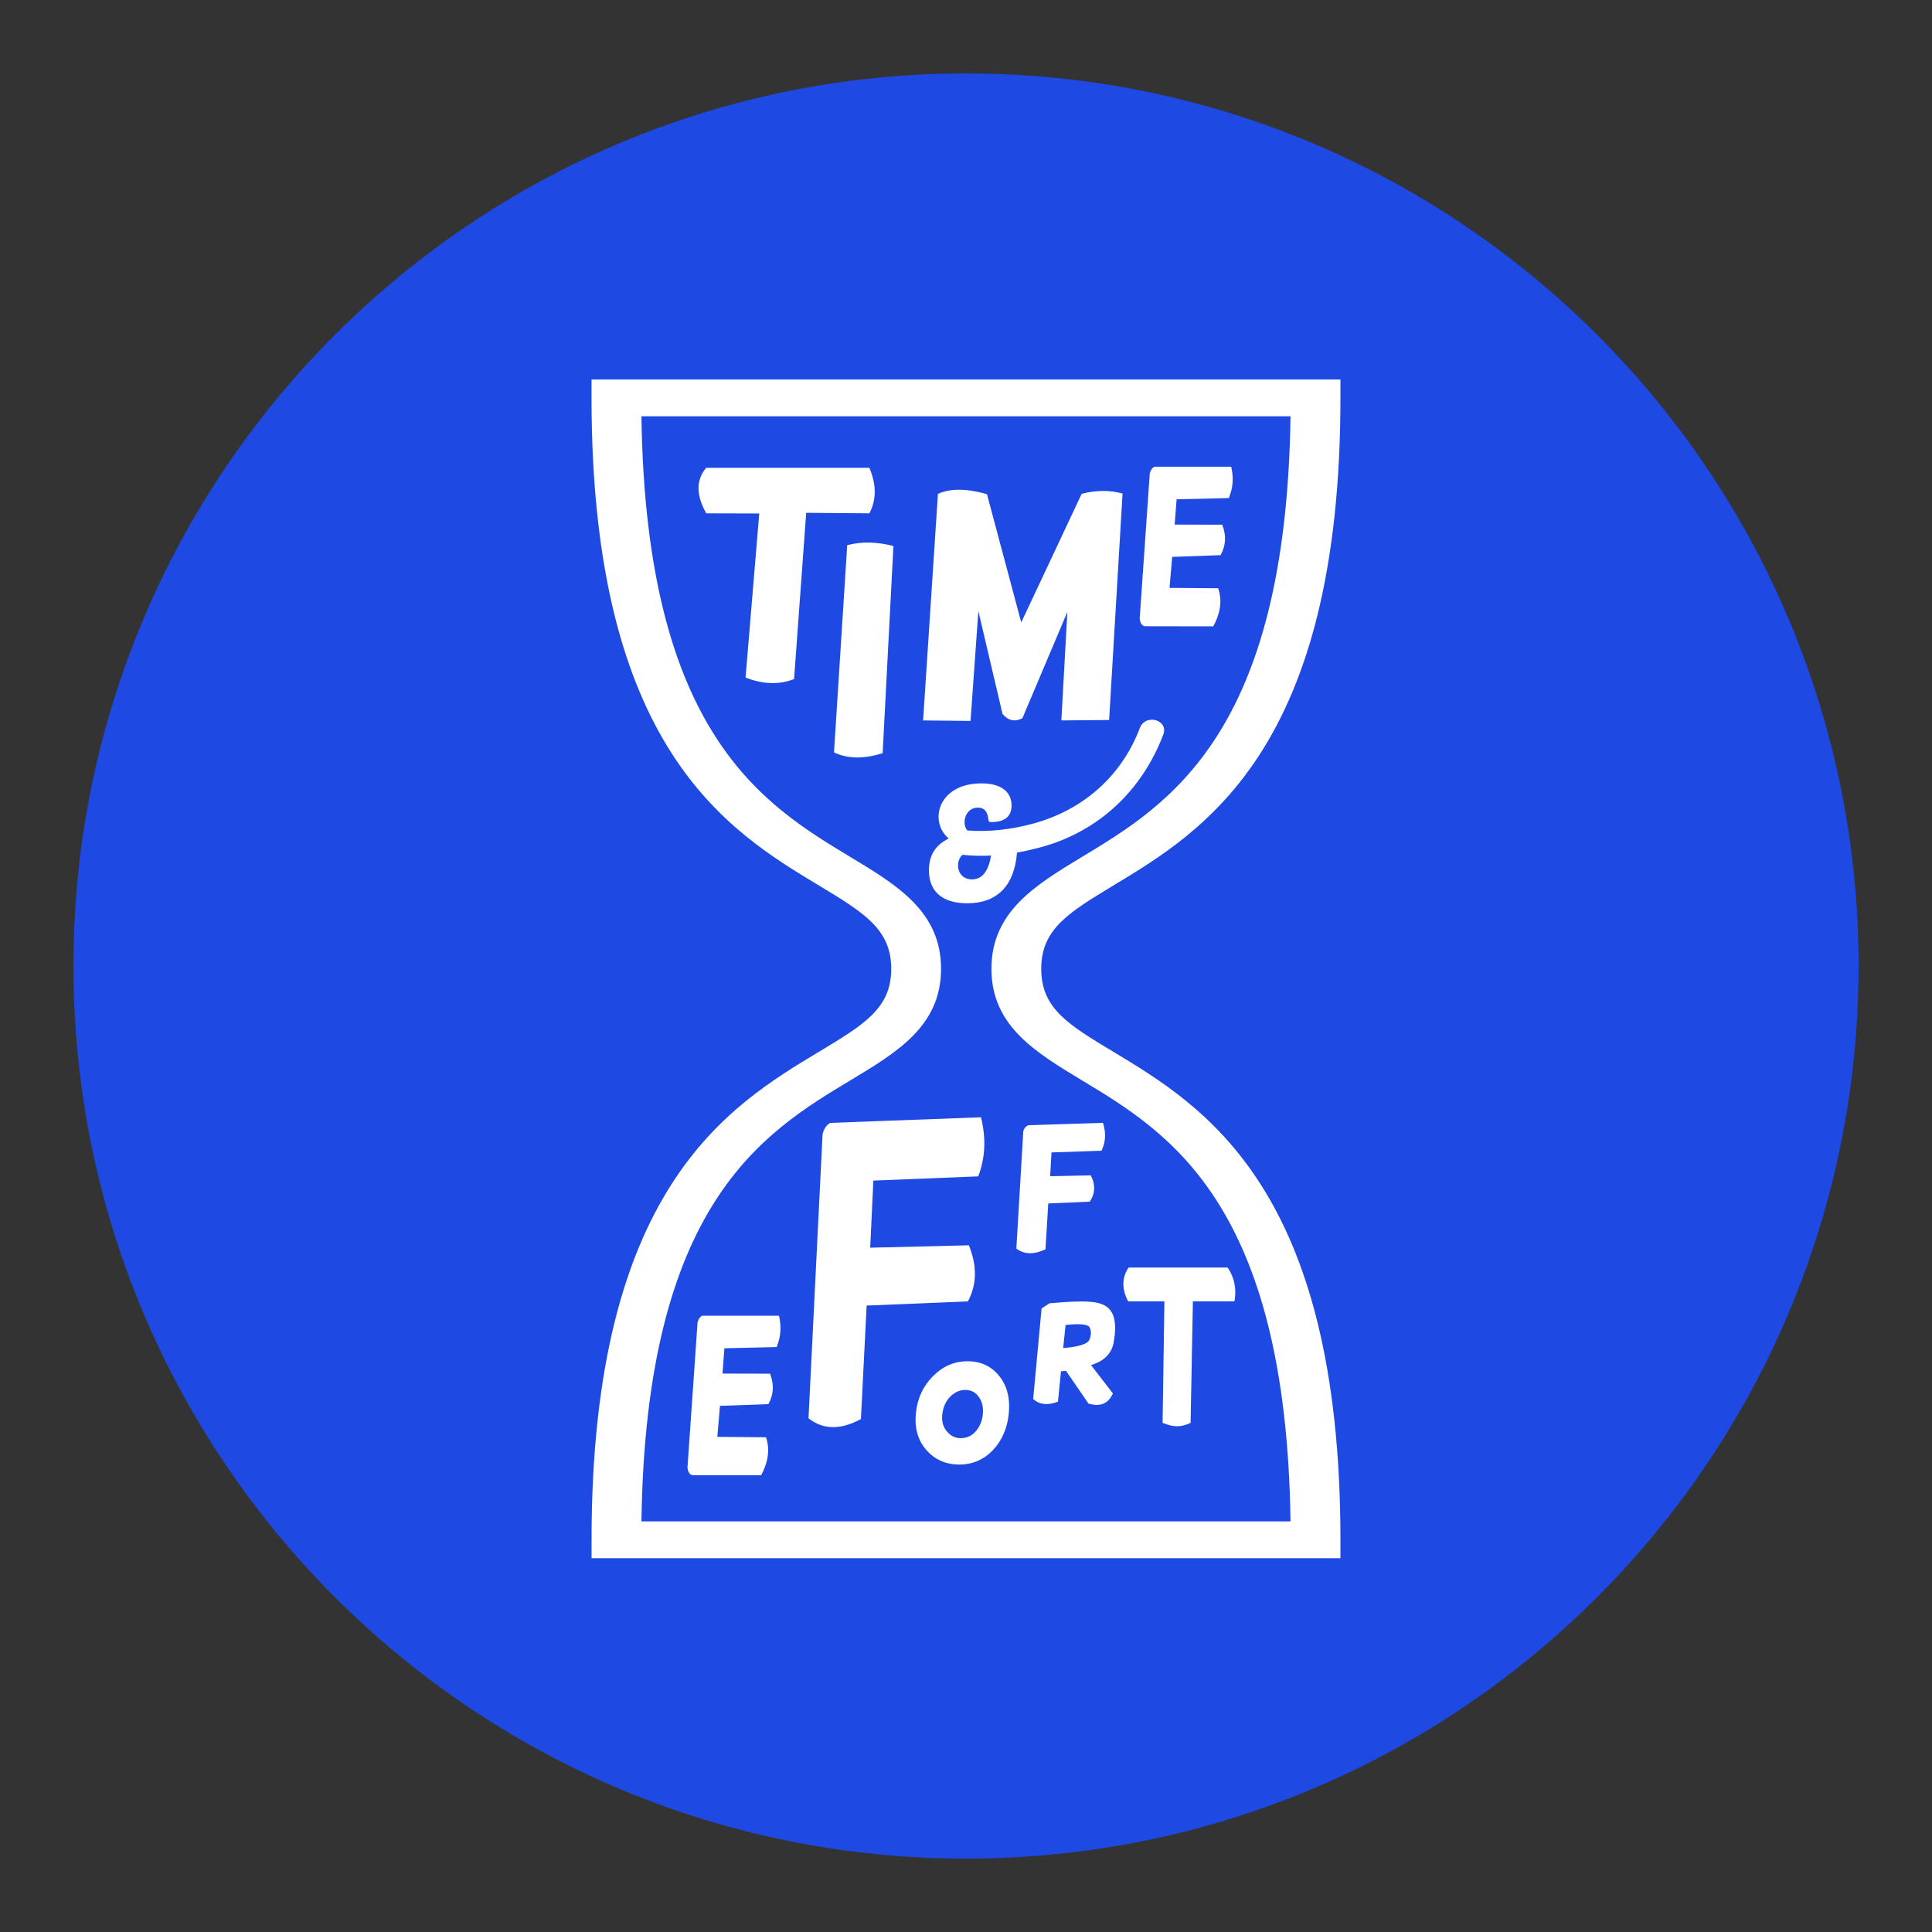
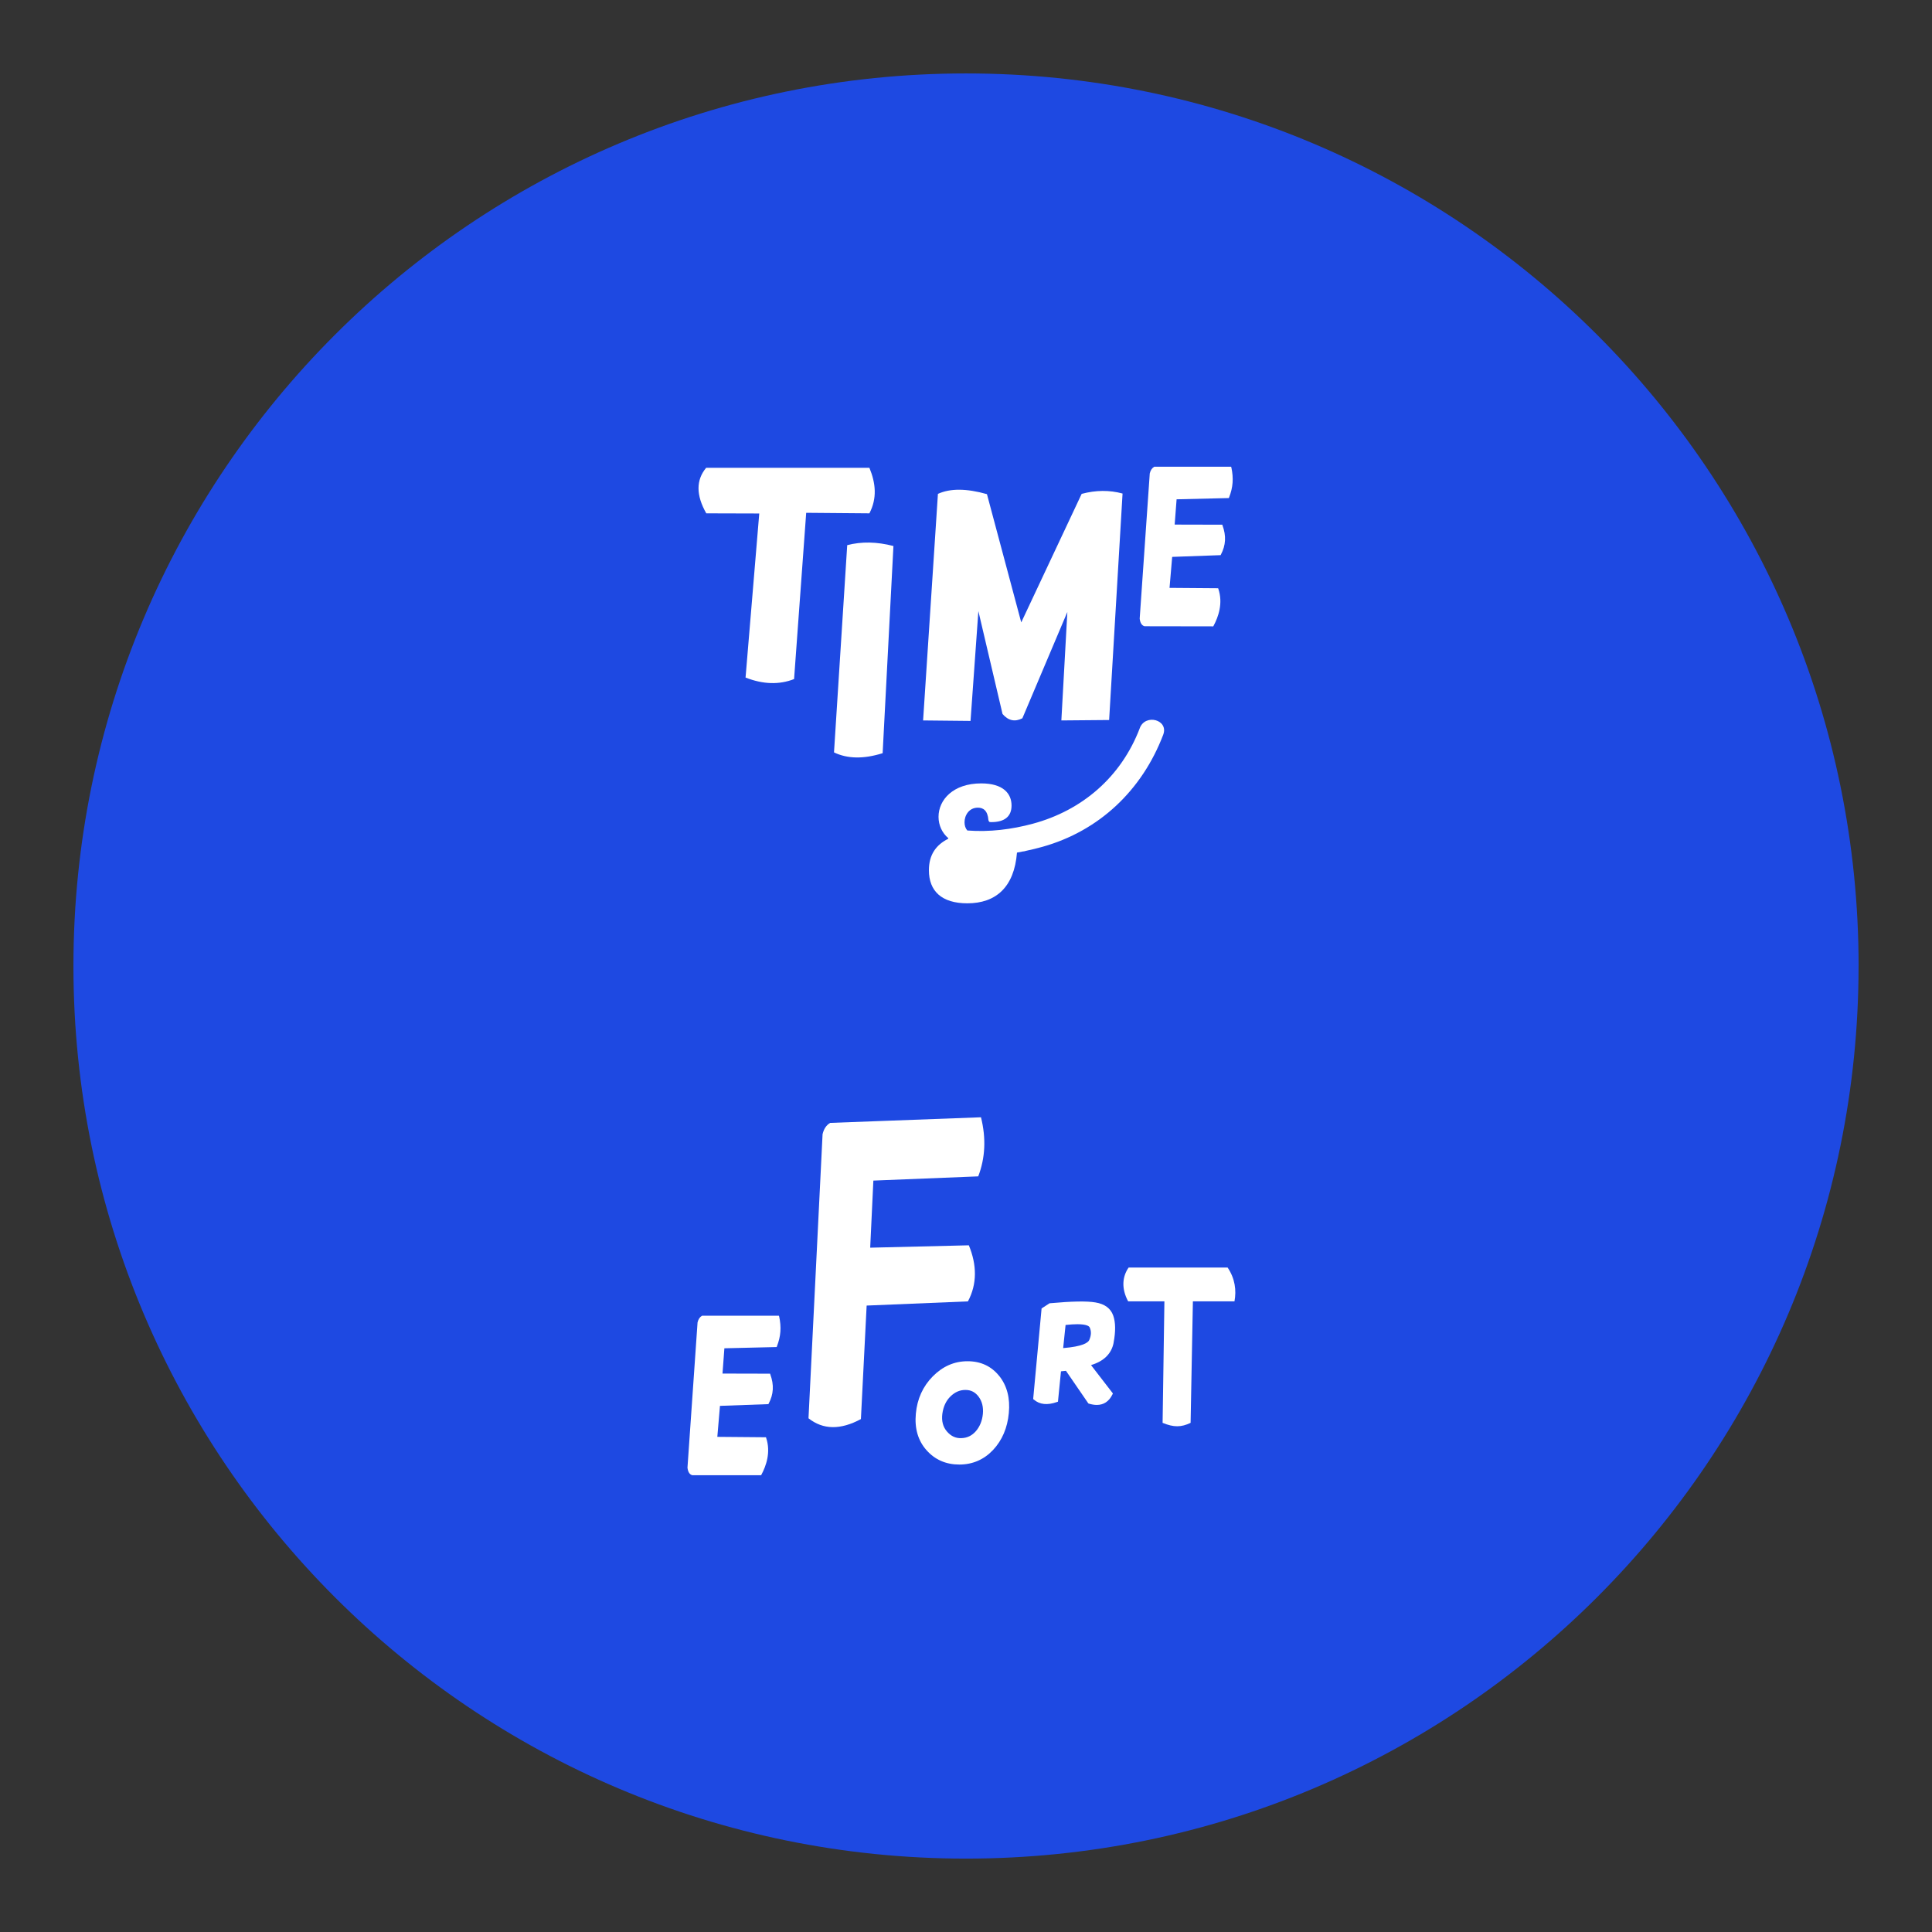
<svg xmlns="http://www.w3.org/2000/svg" id="Layer_1" viewBox="0 0 512 512">
  <rect x="0" y="0" width="512" height="512" fill="#333333" stroke="none" />
  <defs>
    <style>.cls-1{fill:#fff;}.cls-2{fill:#1e49e2;}</style>
  </defs>
  <path class="cls-2" d="M492.54,256.01c0,130.64-105.9,236.54-236.54,236.54S19.46,386.65,19.46,256.01,125.36,19.46,256.01,19.46s236.54,105.91,236.54,236.55" />
  <g>
-     <path class="cls-1" d="M169.99,403.18h172.01c-1.17-84.28-32.38-103.09-55.31-116.9-12.3-7.44-23.95-14.42-23.95-29.54s11.66-22.19,23.98-29.64c22.91-13.82,54.11-32.64,55.28-116.78H169.99c1.15,84.12,32.43,102.95,55.35,116.78,12.36,7.45,24.05,14.46,24.05,29.64s-11.65,22.1-23.99,29.54c-22.97,13.81-54.26,32.63-55.41,116.9m185.24,9.76H156.77v-4.88c0-93.1,36.32-114.93,60.31-129.36,11.93-7.18,19.11-11.49,19.11-21.96s-7.21-14.86-19.16-22.07c-23.99-14.45-60.27-36.31-60.27-129.25v-4.85h198.47v4.85c0,92.94-36.21,114.8-60.19,129.25-11.9,7.21-19.1,11.56-19.1,22.07s7.15,14.8,19.06,21.96c23.96,14.44,60.23,36.27,60.23,129.36v4.88Z" />
    <path class="cls-1" d="M230.4,123.97c1.68,4.08,2.09,8.05,0,12.07l-16.75-.14-3.21,44.06c-3.95,1.55-8.23,1.41-12.86-.4l3.63-43.48-14.04-.04c-2.73-4.81-2.74-8.82-.03-12.07h43.26Z" />
    <path class="cls-1" d="M224.53,144.47c3.75-.98,7.84-.92,12.24,.23l-2.86,54.9c-5.03,1.58-9.33,1.51-12.89-.21l3.5-54.91Z" />
    <path class="cls-1" d="M261.55,130.95l9.09,33.99,16.01-34.06c3.74-1,7.35-1.04,10.84-.09l-3.56,60.02-12.66,.11,1.59-28.74-11.92,28.17c-1.98,1.02-3.74,.64-5.26-1.14l-6.4-27.26-2.08,29.1-12.57-.13,3.93-60.04c3.26-1.49,7.58-1.46,12.98,.07" />
    <path class="cls-1" d="M326.3,123.87l-.04-.18h-20.35l-.06,.03c-.58,.34-.95,.92-1.15,1.75l-2.67,38.48c.13,1.14,.57,1.81,1.28,2.01l18.22,.03,.07-.13c1.28-2.38,2.56-6,1.28-9.8l-.06-.17-12.88-.1,.7-8.21,12.83-.46,.07-.13c1.32-2.49,1.46-4.96,.43-7.78l-.04-.16-12.63-.03,.51-6.7,13.85-.33,.06-.16c1.05-2.69,1.22-5.08,.6-7.98" />
-     <path class="cls-1" d="M257.6,233.05c-2.33,0-3.71-1.65-3.71-3.7,0-1.1,.41-2.13,1.18-2.82,2.47,.28,5.02,.33,7.57,.2-.74,4.49-2.57,6.31-5.03,6.31m44.46-40.09c-4.95,12.98-15.3,21.82-28.37,25.34-5.52,1.49-11.45,2.25-17.34,1.79-.5-.57-.74-1.32-.74-2.18,0-1.82,1.17-3.87,3.54-3.87,1.37,0,2.59,.7,2.79,3.3,.17,.48,.17,.53,.77,.53,3.5,0,5.36-1.48,5.36-4.39,0-3.21-2.25-5.87-8.04-5.87-7.44,0-11.31,4.35-11.31,8.87,0,2.22,.97,4.3,2.6,5.65-.01,.06-.03,.11-.06,.17-3.2,1.62-5.09,4.21-5.09,8.32,0,5.52,3.37,8.77,10.18,8.77,7.54,0,12.43-4.24,13.16-13.44,.47-.09,.92-.17,1.39-.27,.44-.04,.78-.11,1.07-.21,1.44-.31,2.86-.65,4.25-1.04,15.03-4.2,26.42-14.95,32.04-29.71,1.52-3.97-4.72-5.67-6.21-1.76" />
+     <path class="cls-1" d="M257.6,233.05m44.46-40.09c-4.95,12.98-15.3,21.82-28.37,25.34-5.52,1.49-11.45,2.25-17.34,1.79-.5-.57-.74-1.32-.74-2.18,0-1.82,1.17-3.87,3.54-3.87,1.37,0,2.59,.7,2.79,3.3,.17,.48,.17,.53,.77,.53,3.5,0,5.36-1.48,5.36-4.39,0-3.21-2.25-5.87-8.04-5.87-7.44,0-11.31,4.35-11.31,8.87,0,2.22,.97,4.3,2.6,5.65-.01,.06-.03,.11-.06,.17-3.2,1.62-5.09,4.21-5.09,8.32,0,5.52,3.37,8.77,10.18,8.77,7.54,0,12.43-4.24,13.16-13.44,.47-.09,.92-.17,1.39-.27,.44-.04,.78-.11,1.07-.21,1.44-.31,2.86-.65,4.25-1.04,15.03-4.2,26.42-14.95,32.04-29.71,1.52-3.97-4.72-5.67-6.21-1.76" />
    <path class="cls-1" d="M206.46,348.86l-.04-.18h-20.35l-.06,.03c-.58,.34-.95,.92-1.15,1.75l-2.67,38.48c.13,1.14,.55,1.81,1.28,2.01h18.22s.07-.1,.07-.1c1.28-2.38,2.56-6,1.28-9.8l-.04-.16-12.9-.11,.7-8.21,12.83-.46,.07-.13c1.32-2.49,1.46-4.96,.43-7.78l-.04-.16-12.62-.03,.5-6.7,13.87-.33,.04-.16c1.05-2.69,1.22-5.08,.6-7.98" />
    <path class="cls-1" d="M259.97,296.09c1.39,5.57,1.14,10.79-.73,15.66l-27.79,1.12-.84,17.78,26.14-.63c2.15,5.19,2.22,10.27-.24,14.86l-26.84,1.11-1.52,30.08c-5.42,2.92-10.04,2.84-13.89-.21l3.73-75.29c.33-1.39,.98-2.38,2.01-2.99l39.98-1.49Z" />
    <path class="cls-1" d="M249.73,374.68c.26-1.92,.98-3.48,2.18-4.64,1.18-1.14,2.47-1.69,3.93-1.69h.07c1.44,.01,2.57,.61,3.46,1.82,.9,1.22,1.27,2.76,1.1,4.55-.18,1.81-.81,3.34-1.84,4.54-1.04,1.19-2.29,1.81-3.83,1.86-1.49,.07-2.76-.5-3.83-1.74-1.08-1.24-1.48-2.79-1.24-4.71m15.09-10c-2.08-2.6-4.89-3.93-8.41-3.93s-6.58,1.35-9.22,4.02c-2.62,2.65-4.12,5.97-4.48,9.87-.37,3.91,.58,7.17,2.83,9.69,2.23,2.52,5.16,3.8,8.69,3.8s6.53-1.31,8.95-3.87c2.39-2.56,3.8-5.83,4.17-9.76,.38-3.94-.47-7.24-2.53-9.83" />
    <path class="cls-1" d="M288.69,355.08c-.33,.77-1.81,1.76-6.94,2.18l.64-6.13c1.19-.13,2.23-.2,3.11-.2,2.5,0,3.13,.54,3.27,.84,.47,1,.44,2.08-.09,3.31m6.43,.75c.57-2.99,.54-5.42-.1-7.2-.67-1.89-2.25-3.07-4.69-3.47-2.29-.4-6.33-.31-12.05,.21h-.11s-2.13,1.38-2.13,1.38l-2.23,24.01,.2,.16c1.52,1.31,3.57,1.52,6.07,.64l.3-.1,.8-8.05,1.32-.13,5.94,8.65,.17,.06c.72,.21,1.42,.33,2.05,.33,1.85,0,3.24-.92,4.15-2.77l.13-.27-5.8-7.52c3.41-1.02,5.43-3.02,5.99-5.92" />
    <path class="cls-1" d="M325.33,335.91c1.98,2.93,2.36,6.06,1.82,8.96h-11.02l-.61,32.2c-2.49,1.19-4.45,1.22-7.42,0l.48-32.2h-9.61c-1.84-3.41-1.55-6.57,.13-8.96h26.24Z" />
-     <path class="cls-1" d="M292.4,297.93l-.1-.37-19.8,.63-.1,.06c-.63,.31-1.04,.82-1.22,1.52v.04s-1.82,30.83-1.82,30.83v.27s.23,.16,.23,.16c1.02,.7,2.18,1.05,3.43,1.05,1.17,0,2.43-.31,3.77-.92l.27-.11,.74-12.16,11.01-.48,.14-.23c1.27-2.01,1.35-4.18,.26-6.44l-.16-.3-10.75,.23,.36-6.31,13.25-.44,.13-.28c.94-2.08,1.07-4.35,.37-6.73" />
  </g>
</svg>